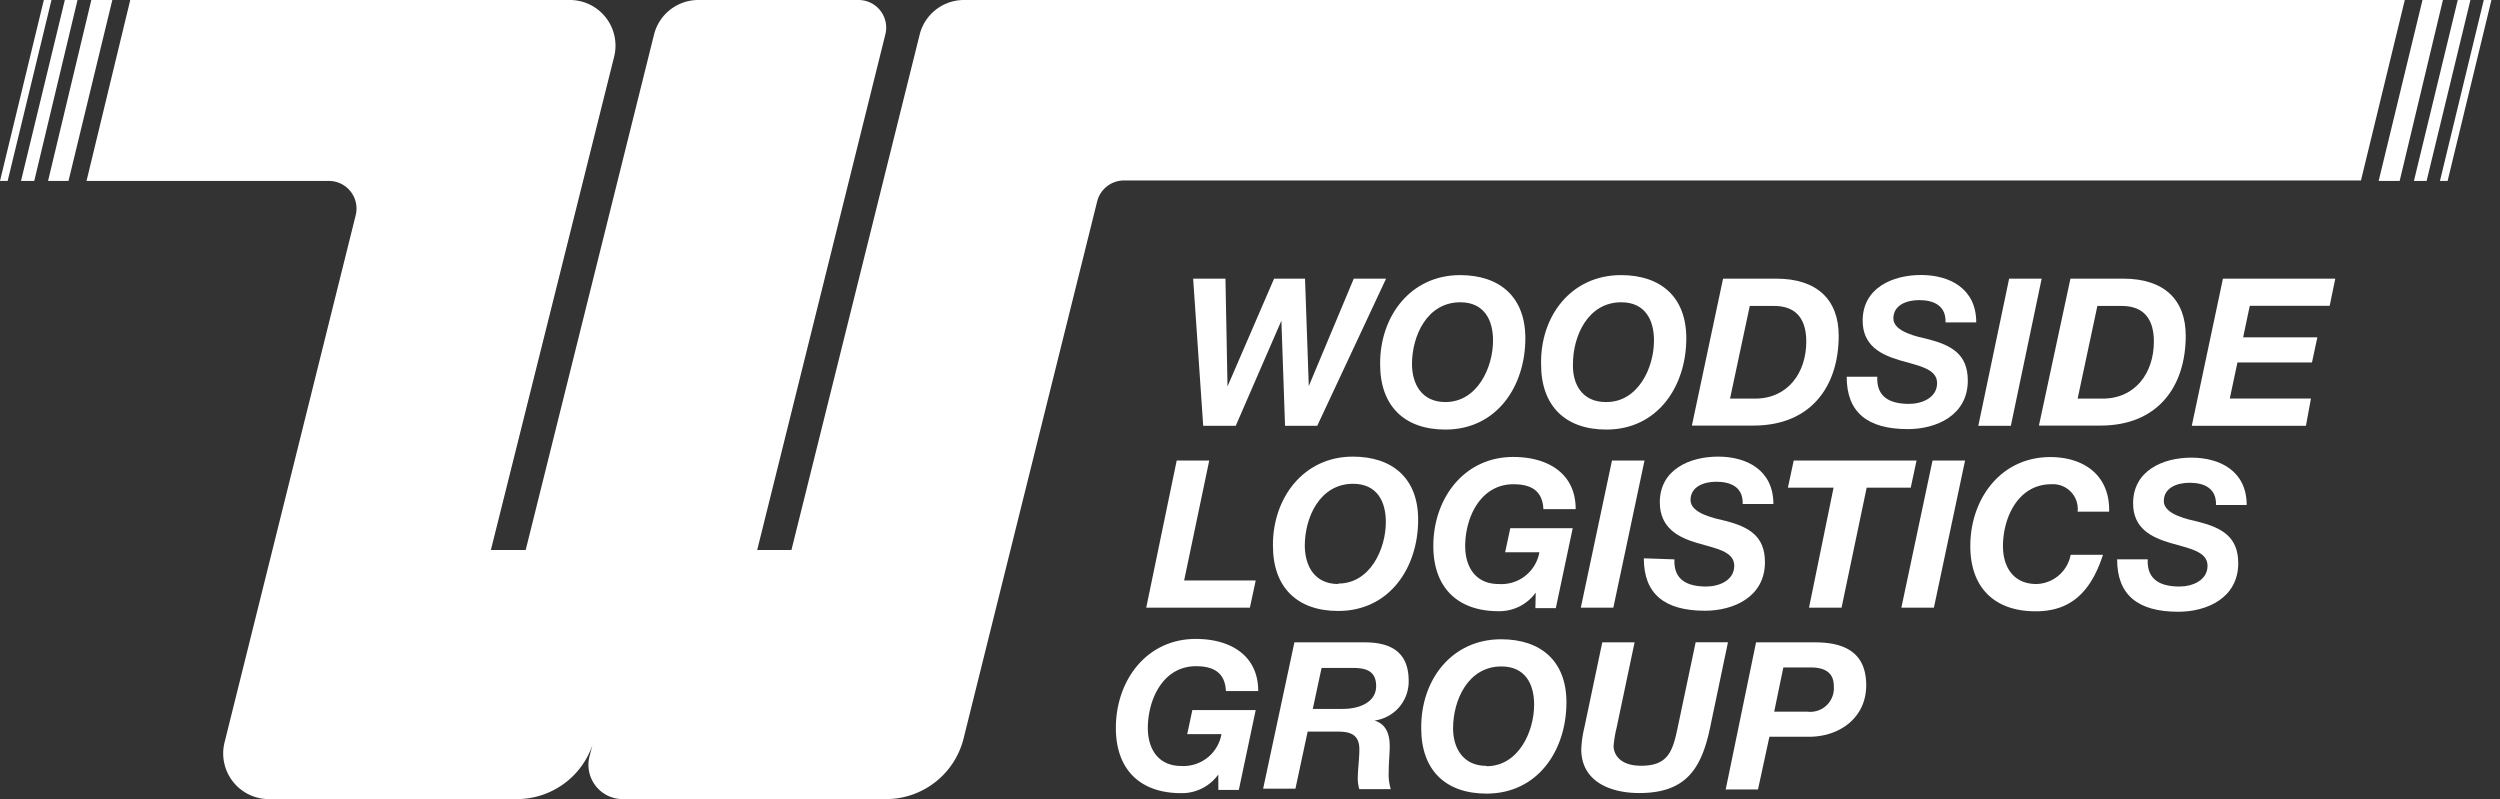
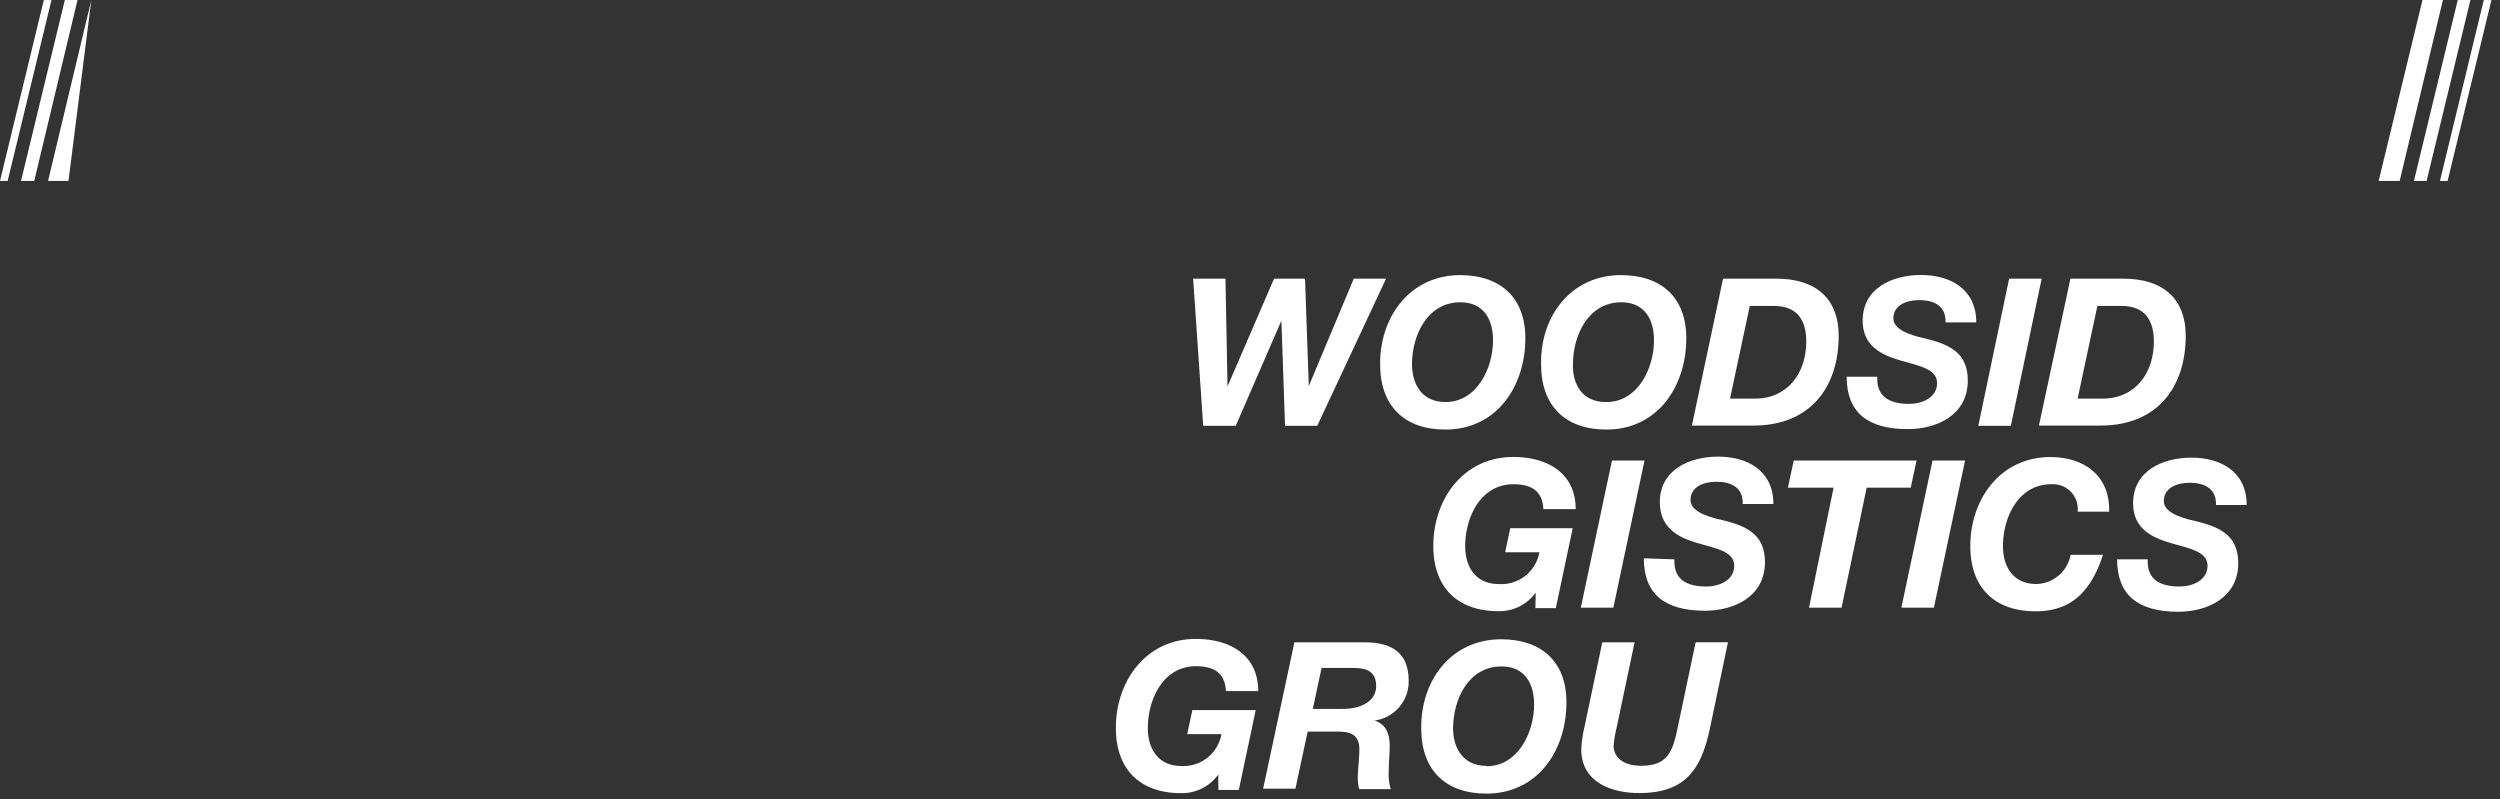
<svg xmlns="http://www.w3.org/2000/svg" id="Layer_1" data-name="Layer 1" viewBox="0 0 219 70">
  <rect x="0" y="0" width="219" height="70" fill="#333333" stroke="none" />
  <defs>
    <style>.cls-1{fill:#fff;}</style>
  </defs>
  <title>woodside-logistics-group</title>
  <path class="cls-1" d="M115.39,37.3h-2.82l-.32-9.21h0l-4,9.21h-2.85l-.88-12.89h2.83l.18,9.44h0l4.08-9.44h2.71l.33,9.41h0l3.94-9.41h2.83Z" />
  <path class="cls-1" d="M127.9,24.1c3.48,0,5.72,1.91,5.72,5.53,0,4.24-2.53,8-7,8-3.61,0-5.72-2.08-5.72-5.71C120.86,27.73,123.55,24.1,127.9,24.1Zm-1.28,11.12c2.78,0,4.17-3,4.17-5.4,0-1.81-.79-3.34-2.87-3.34-2.91,0-4.23,2.94-4.23,5.42C123.7,33.67,124.56,35.22,126.62,35.22Z" />
  <path class="cls-1" d="M142,24.1c3.48,0,5.72,1.91,5.72,5.53,0,4.24-2.53,8-7,8-3.61,0-5.72-2.08-5.72-5.71C134.91,27.73,137.6,24.1,142,24.1Zm-1.28,11.12c2.78,0,4.17-3,4.17-5.4,0-1.81-.79-3.34-2.87-3.34-2.91,0-4.23,2.94-4.23,5.42C137.74,33.67,138.61,35.22,140.67,35.22Z" />
  <path class="cls-1" d="M150.94,24.41h4.66c3.59,0,5.47,1.86,5.47,5,0,4.5-2.49,7.87-7.46,7.87h-5.4Zm.61,10.51h2.18c2.89,0,4.5-2.27,4.5-5,0-1.86-.79-3.12-2.82-3.12h-2.13Z" />
  <path class="cls-1" d="M164.45,33c-.09,1.82,1.16,2.38,2.78,2.38,1.14,0,2.46-.54,2.46-1.82s-1.66-1.52-3.27-2-3.25-1.25-3.25-3.47c0-2.87,2.62-4,5.11-4s4.84,1.17,4.84,4.15h-2.69c.05-1.44-1-1.95-2.31-1.95-1.08,0-2.26.42-2.26,1.61s2.18,1.61,3.07,1.82c2,.52,3.45,1.3,3.45,3.61,0,3.09-2.8,4.26-5.25,4.26-3.56,0-5.36-1.48-5.36-4.59Z" />
  <path class="cls-1" d="M176,24.41h2.85L176.15,37.3H173.3Z" />
  <path class="cls-1" d="M181.37,24.41H186c3.59,0,5.47,1.86,5.47,5,0,4.5-2.49,7.87-7.46,7.87h-5.4ZM182,34.92h2.18c2.89,0,4.5-2.27,4.5-5,0-1.86-.79-3.12-2.82-3.12h-2.13Z" />
-   <path class="cls-1" d="M194.73,24.41h9.84l-.49,2.38h-7l-.58,2.76H203l-.47,2.2H196l-.67,3.16h7.11L202,37.3H192Z" />
-   <path class="cls-1" d="M103.08,40.34h2.85l-2.2,10.51H110l-.51,2.38h-9.08Z" />
-   <path class="cls-1" d="M118.51,40c3.48,0,5.72,1.91,5.72,5.52,0,4.24-2.53,8-7,8-3.61,0-5.72-2.08-5.72-5.71C111.47,43.66,114.16,40,118.51,40Zm-1.28,11.12c2.78,0,4.17-3,4.17-5.4,0-1.81-.79-3.34-2.87-3.34-2.91,0-4.23,2.94-4.23,5.42C114.31,49.6,115.17,51.16,117.23,51.16Z" />
  <path class="cls-1" d="M134.53,51.91h0a3.92,3.92,0,0,1-3.25,1.63c-3.61,0-5.72-2.08-5.72-5.71,0-4.17,2.69-7.8,7-7.8,3,0,5.47,1.41,5.47,4.57H135.2c-.07-1.55-1-2.18-2.62-2.18-2.91,0-4.23,2.94-4.23,5.42,0,1.77.87,3.32,2.93,3.32a3.38,3.38,0,0,0,3.57-2.78h-3l.45-2.11h5.47l-1.48,7h-1.79Z" />
  <path class="cls-1" d="M141.21,40.34h2.85l-2.73,12.89h-2.85Z" />
  <path class="cls-1" d="M146.68,49c-.09,1.82,1.16,2.38,2.78,2.38,1.14,0,2.46-.54,2.46-1.82s-1.66-1.52-3.27-2S145.4,46.26,145.4,44c0-2.87,2.62-4,5.11-4s4.84,1.17,4.84,4.15h-2.69c.05-1.44-1-1.95-2.31-1.95-1.08,0-2.26.42-2.26,1.61s2.18,1.61,3.07,1.82c2,.52,3.45,1.3,3.45,3.61,0,3.09-2.8,4.26-5.25,4.26-3.56,0-5.36-1.48-5.36-4.59Z" />
  <path class="cls-1" d="M160.62,42.72h-4l.51-2.38h10.76l-.51,2.38h-3.86l-2.2,10.51h-2.85Z" />
  <path class="cls-1" d="M169.29,40.34h2.85l-2.73,12.89h-2.85Z" />
  <path class="cls-1" d="M182,44.82a2.17,2.17,0,0,0-2.31-2.4c-2.91,0-4.23,2.94-4.23,5.42,0,1.77.87,3.32,2.93,3.32a3.14,3.14,0,0,0,3-2.56h2.83c-1.16,3.59-3.11,4.95-5.9,4.95-3.61,0-5.72-2.08-5.72-5.71,0-4.17,2.69-7.8,7-7.8,3,0,5.24,1.64,5.16,4.78Z" />
  <path class="cls-1" d="M188.14,49c-.09,1.82,1.16,2.38,2.78,2.38,1.14,0,2.46-.54,2.46-1.82s-1.66-1.52-3.27-2-3.25-1.25-3.25-3.47c0-2.87,2.62-4,5.11-4s4.84,1.17,4.84,4.15h-2.69c.05-1.44-1-1.95-2.31-1.95-1.08,0-2.26.42-2.26,1.61s2.18,1.61,3.07,1.82c2,.52,3.45,1.3,3.45,3.61,0,3.09-2.8,4.26-5.25,4.26-3.56,0-5.36-1.48-5.36-4.59Z" />
  <path class="cls-1" d="M106.72,67.85h0a3.92,3.92,0,0,1-3.25,1.63c-3.61,0-5.72-2.08-5.72-5.71,0-4.17,2.69-7.8,7-7.8,3,0,5.47,1.41,5.47,4.57h-2.83c-.07-1.55-1-2.18-2.62-2.18-2.91,0-4.22,2.94-4.22,5.42,0,1.77.87,3.32,2.93,3.32A3.38,3.38,0,0,0,107,64.31h-3l.45-2.11H110l-1.48,7h-1.79Z" />
  <path class="cls-1" d="M113.39,56.27h6.16c2.33,0,3.85.88,3.85,3.38a3.45,3.45,0,0,1-3,3.47v0c1.07.32,1.34,1.26,1.34,2.27,0,.58-.09,1.44-.09,2.24a4.54,4.54,0,0,0,.18,1.5h-2.76a3.72,3.72,0,0,1-.13-.87c0-.87.14-1.75.14-2.62,0-1.25-.74-1.55-1.86-1.55h-2.67l-1.07,5h-2.83ZM115,62.1h2.62c1.5,0,2.93-.6,2.93-2s-1-1.59-2.09-1.59h-2.69Z" />
  <path class="cls-1" d="M131.5,56c3.48,0,5.72,1.91,5.72,5.52,0,4.24-2.53,8-7,8-3.61,0-5.72-2.08-5.72-5.71C124.45,59.59,127.14,56,131.5,56Zm-1.28,11.12c2.78,0,4.17-3,4.17-5.4,0-1.81-.79-3.34-2.87-3.34-2.91,0-4.23,2.94-4.23,5.42C127.29,65.53,128.16,67.09,130.21,67.09Z" />
  <path class="cls-1" d="M149.8,63.76c-.78,3.7-2.2,5.71-6.21,5.71-2.51,0-5.07-1-5.07-3.83a9.79,9.79,0,0,1,.27-1.91l1.57-7.46h2.83l-1.57,7.46a10.17,10.17,0,0,0-.27,1.62c0,.65.47,1.73,2.42,1.73,2.31,0,2.74-1.23,3.16-3.18l1.61-7.64h2.83Z" />
-   <path class="cls-1" d="M153.83,56.27H159c2.6,0,4.48.9,4.48,3.76s-2.35,4.51-5,4.51H155l-1,4.62h-2.83Zm1.59,6.07h2.89a2.07,2.07,0,0,0,2.33-2.26c0-1.3-1-1.61-2-1.61h-2.42Z" />
-   <path class="cls-1" d="M84.42,0a4,4,0,0,0-3.85,3L69.33,48.18h-3L77.56,3a2.42,2.42,0,0,0-2.35-3H61.14A4,4,0,0,0,57.3,3L46.05,48.18H43L53.81,4.92A4,4,0,0,0,50,0H11.41L7.58,15.85H28.81a2.42,2.42,0,0,1,2.35,3L19.66,65.08A4,4,0,0,0,23.5,70H45.24a7,7,0,0,0,6.66-4.74l-.26,1A3,3,0,0,0,54.52,70H77.58a7,7,0,0,0,6.84-5.35l11.69-47a2.42,2.42,0,0,1,2.35-1.84H206.82L210.66,0Z" />
-   <path class="cls-1" d="M8,0,4.21,15.85H6L9.84,0Z" />
+   <path class="cls-1" d="M8,0,4.21,15.85H6Z" />
  <path class="cls-1" d="M5.68,0,1.84,15.85H3L6.79,0Z" />
  <path class="cls-1" d="M3.84,0,0,15.85H.67L4.51,0Z" />
  <path class="cls-1" d="M210.21,15.85,214,0h-1.79l-3.84,15.85Z" />
  <path class="cls-1" d="M212.57,15.85,216.41,0H215.3l-3.84,15.85Z" />
  <path class="cls-1" d="M214.41,15.85,218.25,0h-.67l-3.84,15.85Z" />
</svg>